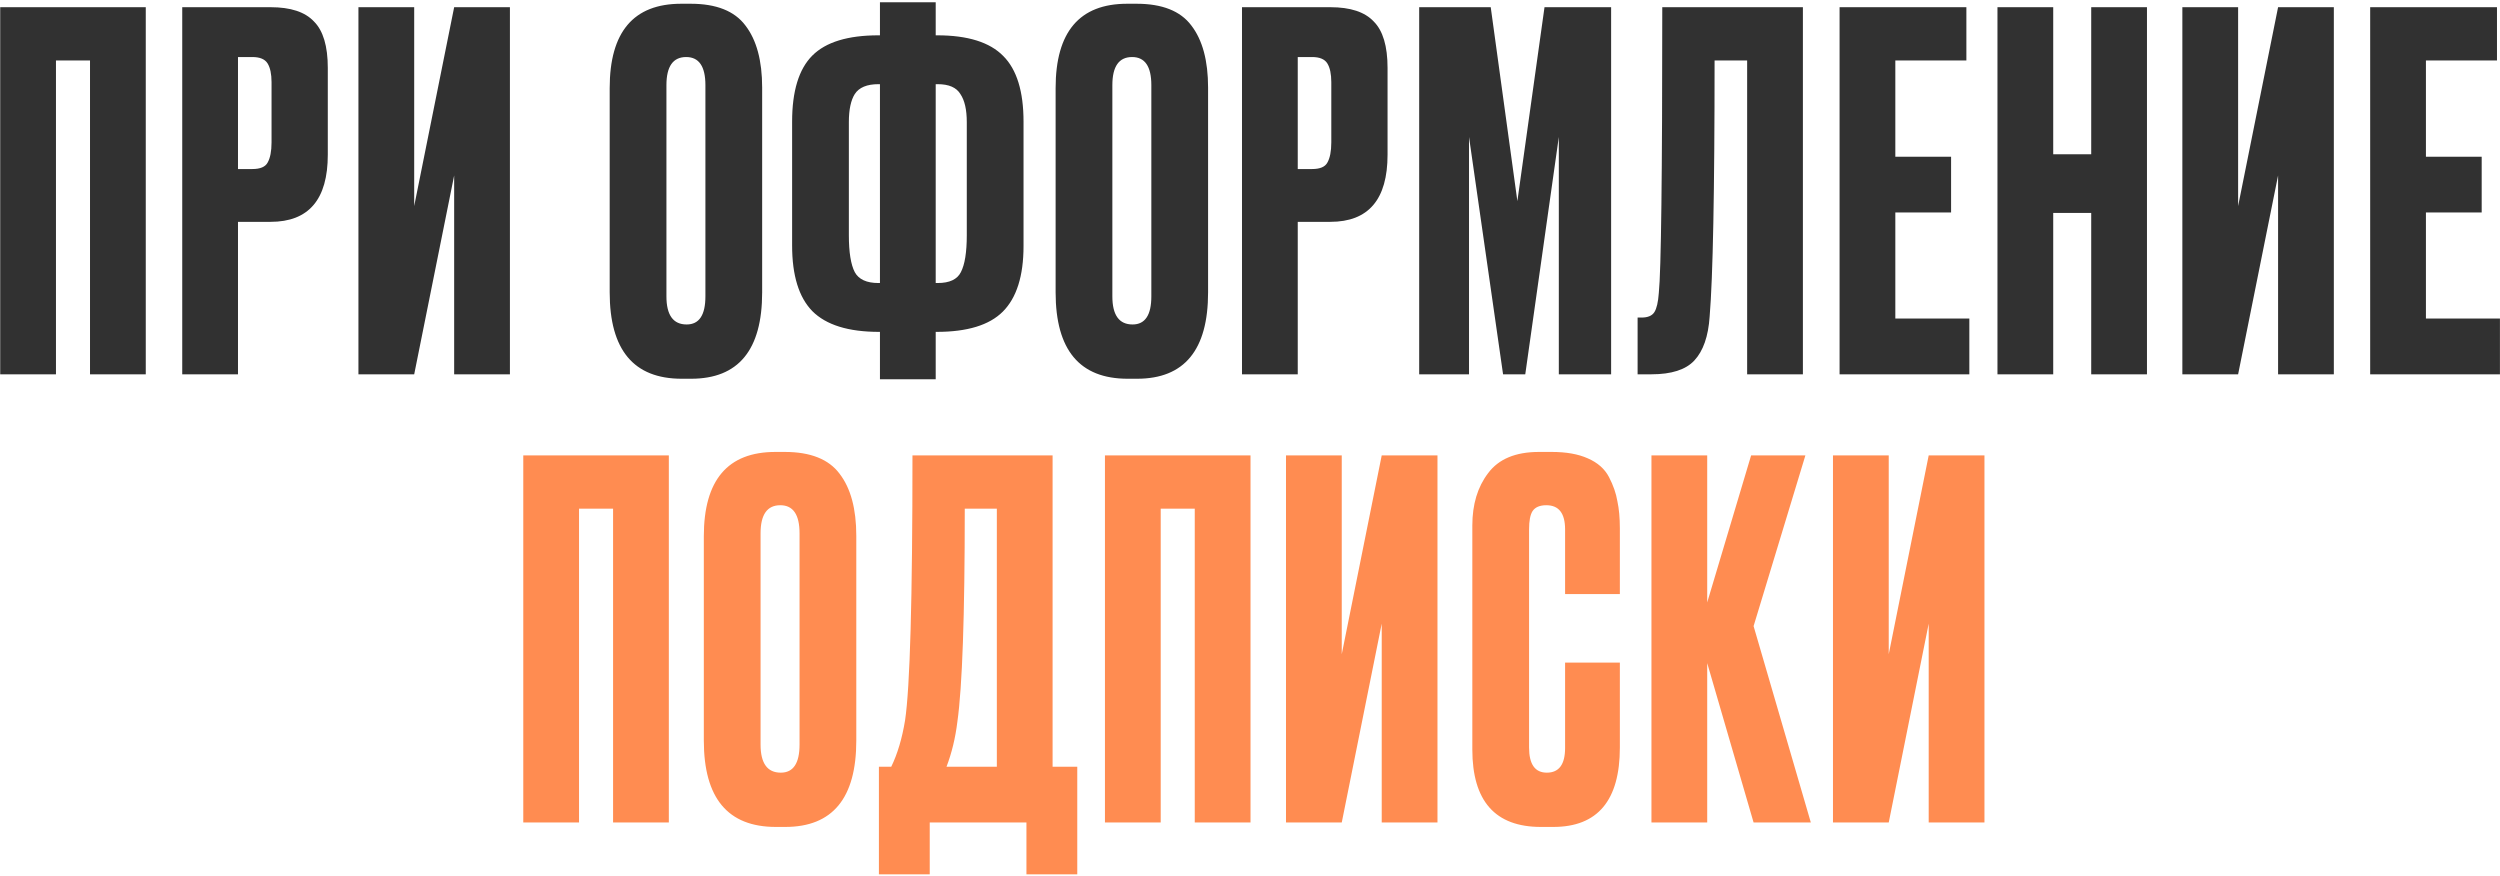
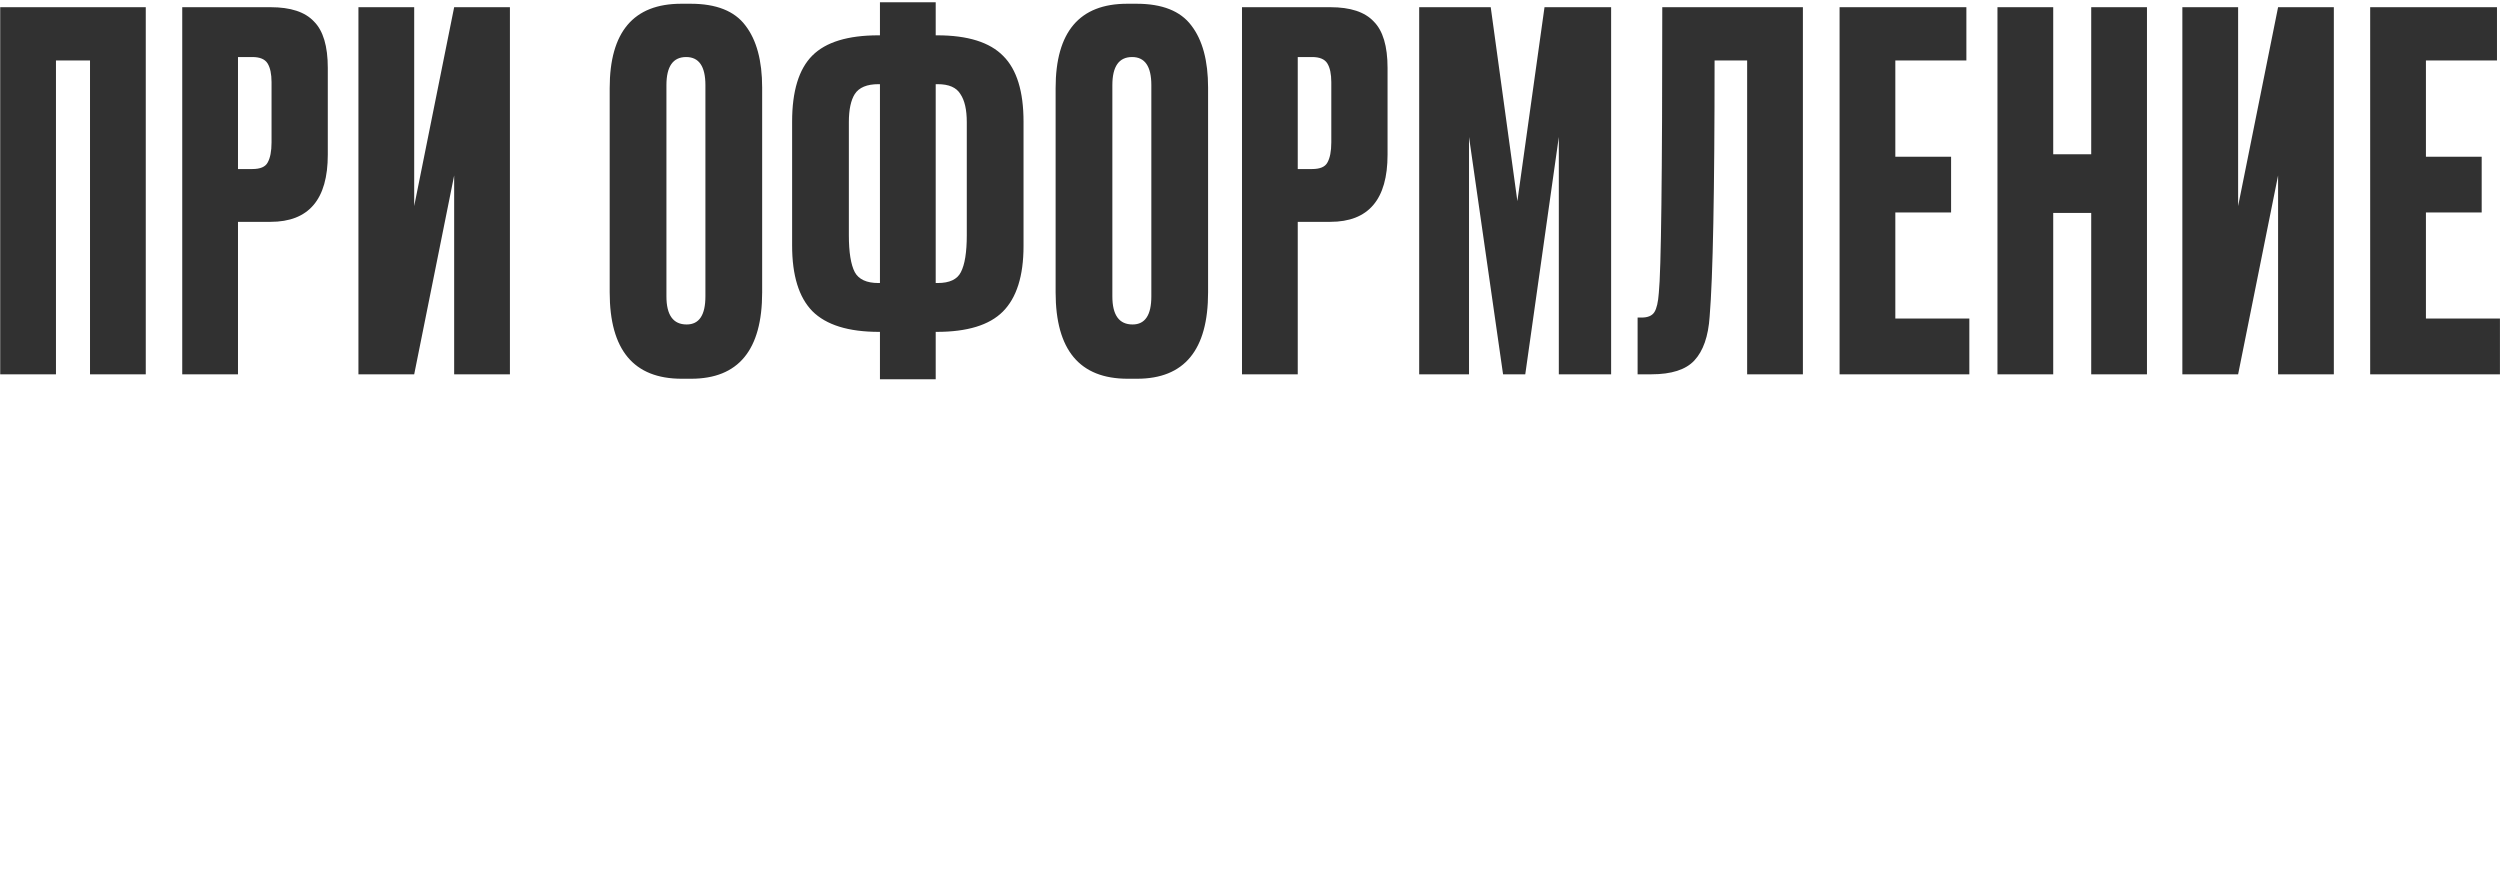
<svg xmlns="http://www.w3.org/2000/svg" width="608" height="213" viewBox="0 0 608 213" fill="none">
  <path d="M0.05 91.031V1.751H35.45V91.031H21.89V14.711H13.611V91.031H0.05ZM65.8 53.951H57.88V91.031H44.32V1.751H65.8C70.68 1.751 74.2 2.911 76.36 5.231C78.6 7.471 79.72 11.231 79.72 16.511V37.631C79.72 48.511 75.08 53.951 65.8 53.951ZM57.88 13.871V41.111H61.36C63.28 41.111 64.52 40.591 65.08 39.551C65.72 38.431 66.04 36.791 66.04 34.631V19.991C66.04 17.991 65.72 16.471 65.08 15.431C64.44 14.391 63.2 13.871 61.36 13.871H57.88ZM110.452 91.031V42.671L100.732 91.031H87.172V1.751H100.732V50.111L110.452 1.751H124.012V91.031H110.452ZM185.356 21.311V71.111C185.356 85.111 179.596 92.111 168.076 92.111H165.796C154.116 92.111 148.276 85.111 148.276 71.111V21.431C148.276 7.751 154.076 0.911 165.676 0.911H167.956C174.196 0.911 178.636 2.671 181.276 6.191C183.996 9.711 185.356 14.751 185.356 21.311ZM171.556 72.071V20.711C171.556 16.151 169.996 13.871 166.876 13.871C163.676 13.871 162.076 16.151 162.076 20.711V72.071C162.076 76.631 163.716 78.911 166.996 78.911C170.036 78.911 171.556 76.631 171.556 72.071ZM214.003 0.551H227.563V8.591H227.923C235.363 8.591 240.723 10.271 244.003 13.631C247.283 16.911 248.923 22.231 248.923 29.591V59.831C248.923 67.111 247.243 72.431 243.883 75.791C240.603 79.071 235.243 80.711 227.803 80.711H227.563V92.231H214.003V80.711H213.763C206.323 80.711 200.923 79.031 197.563 75.671C194.283 72.311 192.643 66.991 192.643 59.711V29.591C192.643 22.151 194.283 16.791 197.563 13.511C200.843 10.231 206.203 8.591 213.643 8.591H214.003V0.551ZM214.003 20.471H213.643C210.843 20.471 208.923 21.271 207.883 22.871C206.923 24.391 206.443 26.671 206.443 29.711V57.191C206.443 61.351 206.923 64.351 207.883 66.191C208.843 67.951 210.763 68.831 213.643 68.831H214.003V20.471ZM227.563 20.471V68.831H228.043C230.923 68.831 232.803 67.951 233.683 66.191C234.643 64.351 235.123 61.351 235.123 57.191V29.711C235.123 26.671 234.603 24.391 233.563 22.871C232.603 21.271 230.763 20.471 228.043 20.471H227.563ZM293.806 21.311V71.111C293.806 85.111 288.046 92.111 276.526 92.111H274.246C262.566 92.111 256.726 85.111 256.726 71.111V21.431C256.726 7.751 262.526 0.911 274.126 0.911H276.406C282.646 0.911 287.086 2.671 289.726 6.191C292.446 9.711 293.806 14.751 293.806 21.311ZM280.006 72.071V20.711C280.006 16.151 278.446 13.871 275.326 13.871C272.126 13.871 270.526 16.151 270.526 20.711V72.071C270.526 76.631 272.166 78.911 275.446 78.911C278.486 78.911 280.006 76.631 280.006 72.071ZM323.533 53.951H315.613V91.031H302.053V1.751H323.533C328.413 1.751 331.933 2.911 334.093 5.231C336.333 7.471 337.453 11.231 337.453 16.511V37.631C337.453 48.511 332.813 53.951 323.533 53.951ZM315.613 13.871V41.111H319.093C321.013 41.111 322.253 40.591 322.813 39.551C323.453 38.431 323.773 36.791 323.773 34.631V19.991C323.773 17.991 323.453 16.471 322.813 15.431C322.173 14.391 320.933 13.871 319.093 13.871H315.613ZM345.145 91.031V1.751H362.545L369.025 48.911L375.625 1.751H391.825V91.031H379.105V33.311L370.945 91.031H365.545L357.265 33.311V91.031H345.145ZM424.905 91.031V14.711H416.985C416.985 46.631 416.585 67.391 415.785 76.991C415.465 81.791 414.225 85.351 412.065 87.671C409.985 89.911 406.505 91.031 401.625 91.031H398.265V77.231H399.225C400.745 77.231 401.785 76.791 402.345 75.911C402.905 75.031 403.265 73.471 403.425 71.231C403.985 65.871 404.265 42.711 404.265 1.751H438.465V91.031H424.905ZM447.384 1.751H478.224V14.711H460.944V38.111H474.504V51.671H460.944V77.471H478.944V91.031H447.384V1.751ZM499.343 51.791V91.031H485.783V1.751H499.343V37.511H508.583V1.751H522.143V91.031H508.583V51.791H499.343ZM554.03 91.031V42.671L544.31 91.031H530.75V1.751H544.31V50.111L554.03 1.751H567.59V91.031H554.03ZM576.426 1.751H607.266V14.711H589.986V38.111H603.546V51.671H589.986V77.471H607.986V91.031H576.426V1.751Z" fill="#313131" />
-   <path d="M127.26 200.031V110.751H162.66V200.031H149.1V123.711H140.82V200.031H127.26ZM208.25 130.311V180.111C208.25 194.111 202.49 201.111 190.97 201.111H188.69C177.01 201.111 171.17 194.111 171.17 180.111V130.431C171.17 116.751 176.97 109.911 188.57 109.911H190.85C197.09 109.911 201.53 111.671 204.17 115.191C206.89 118.711 208.25 123.751 208.25 130.311ZM194.45 181.071V129.711C194.45 125.151 192.89 122.871 189.77 122.871C186.57 122.871 184.97 125.151 184.97 129.711V181.071C184.97 185.631 186.61 187.911 189.89 187.911C192.93 187.911 194.45 185.631 194.45 181.071ZM249.631 212.631V200.031H226.111V212.631H213.751V186.471H216.751C218.271 183.351 219.391 179.591 220.111 175.191C221.311 167.191 221.911 145.711 221.911 110.751H255.991V186.471H261.991V212.631H249.631ZM232.831 175.551C232.351 179.471 231.471 183.111 230.191 186.471H242.431V123.711H234.631C234.631 149.791 234.031 167.071 232.831 175.551ZM268.724 200.031V110.751H304.124V200.031H290.564V123.711H282.284V200.031H268.724ZM336.034 200.031V151.671L326.314 200.031H312.754V110.751H326.314V159.111L336.034 110.751H349.594V200.031H336.034ZM380.63 181.911V161.151H393.95V181.791C393.95 194.671 388.55 201.111 377.75 201.111H374.75C363.63 201.111 358.07 194.831 358.07 182.271V127.791C358.07 122.671 359.35 118.431 361.91 115.071C364.47 111.631 368.59 109.911 374.27 109.911H377.39C380.91 109.911 383.83 110.431 386.15 111.471C388.55 112.511 390.27 114.031 391.31 116.031C392.35 118.031 393.03 119.991 393.35 121.911C393.75 123.751 393.95 125.951 393.95 128.511V144.471H380.63V128.751C380.63 124.831 379.11 122.871 376.07 122.871C374.47 122.871 373.35 123.351 372.71 124.311C372.15 125.191 371.87 126.671 371.87 128.751V181.791C371.87 185.871 373.31 187.911 376.19 187.911C379.15 187.911 380.63 185.911 380.63 181.911ZM426.473 200.031L415.193 161.271V200.031H401.633V110.751H415.193V146.511L425.873 110.751H439.073L426.473 152.271L440.393 200.031H426.473ZM469.06 200.031V151.671L459.34 200.031H445.78V110.751H459.34V159.111L469.06 110.751H482.62V200.031H469.06Z" fill="#FF8C51" />
</svg>